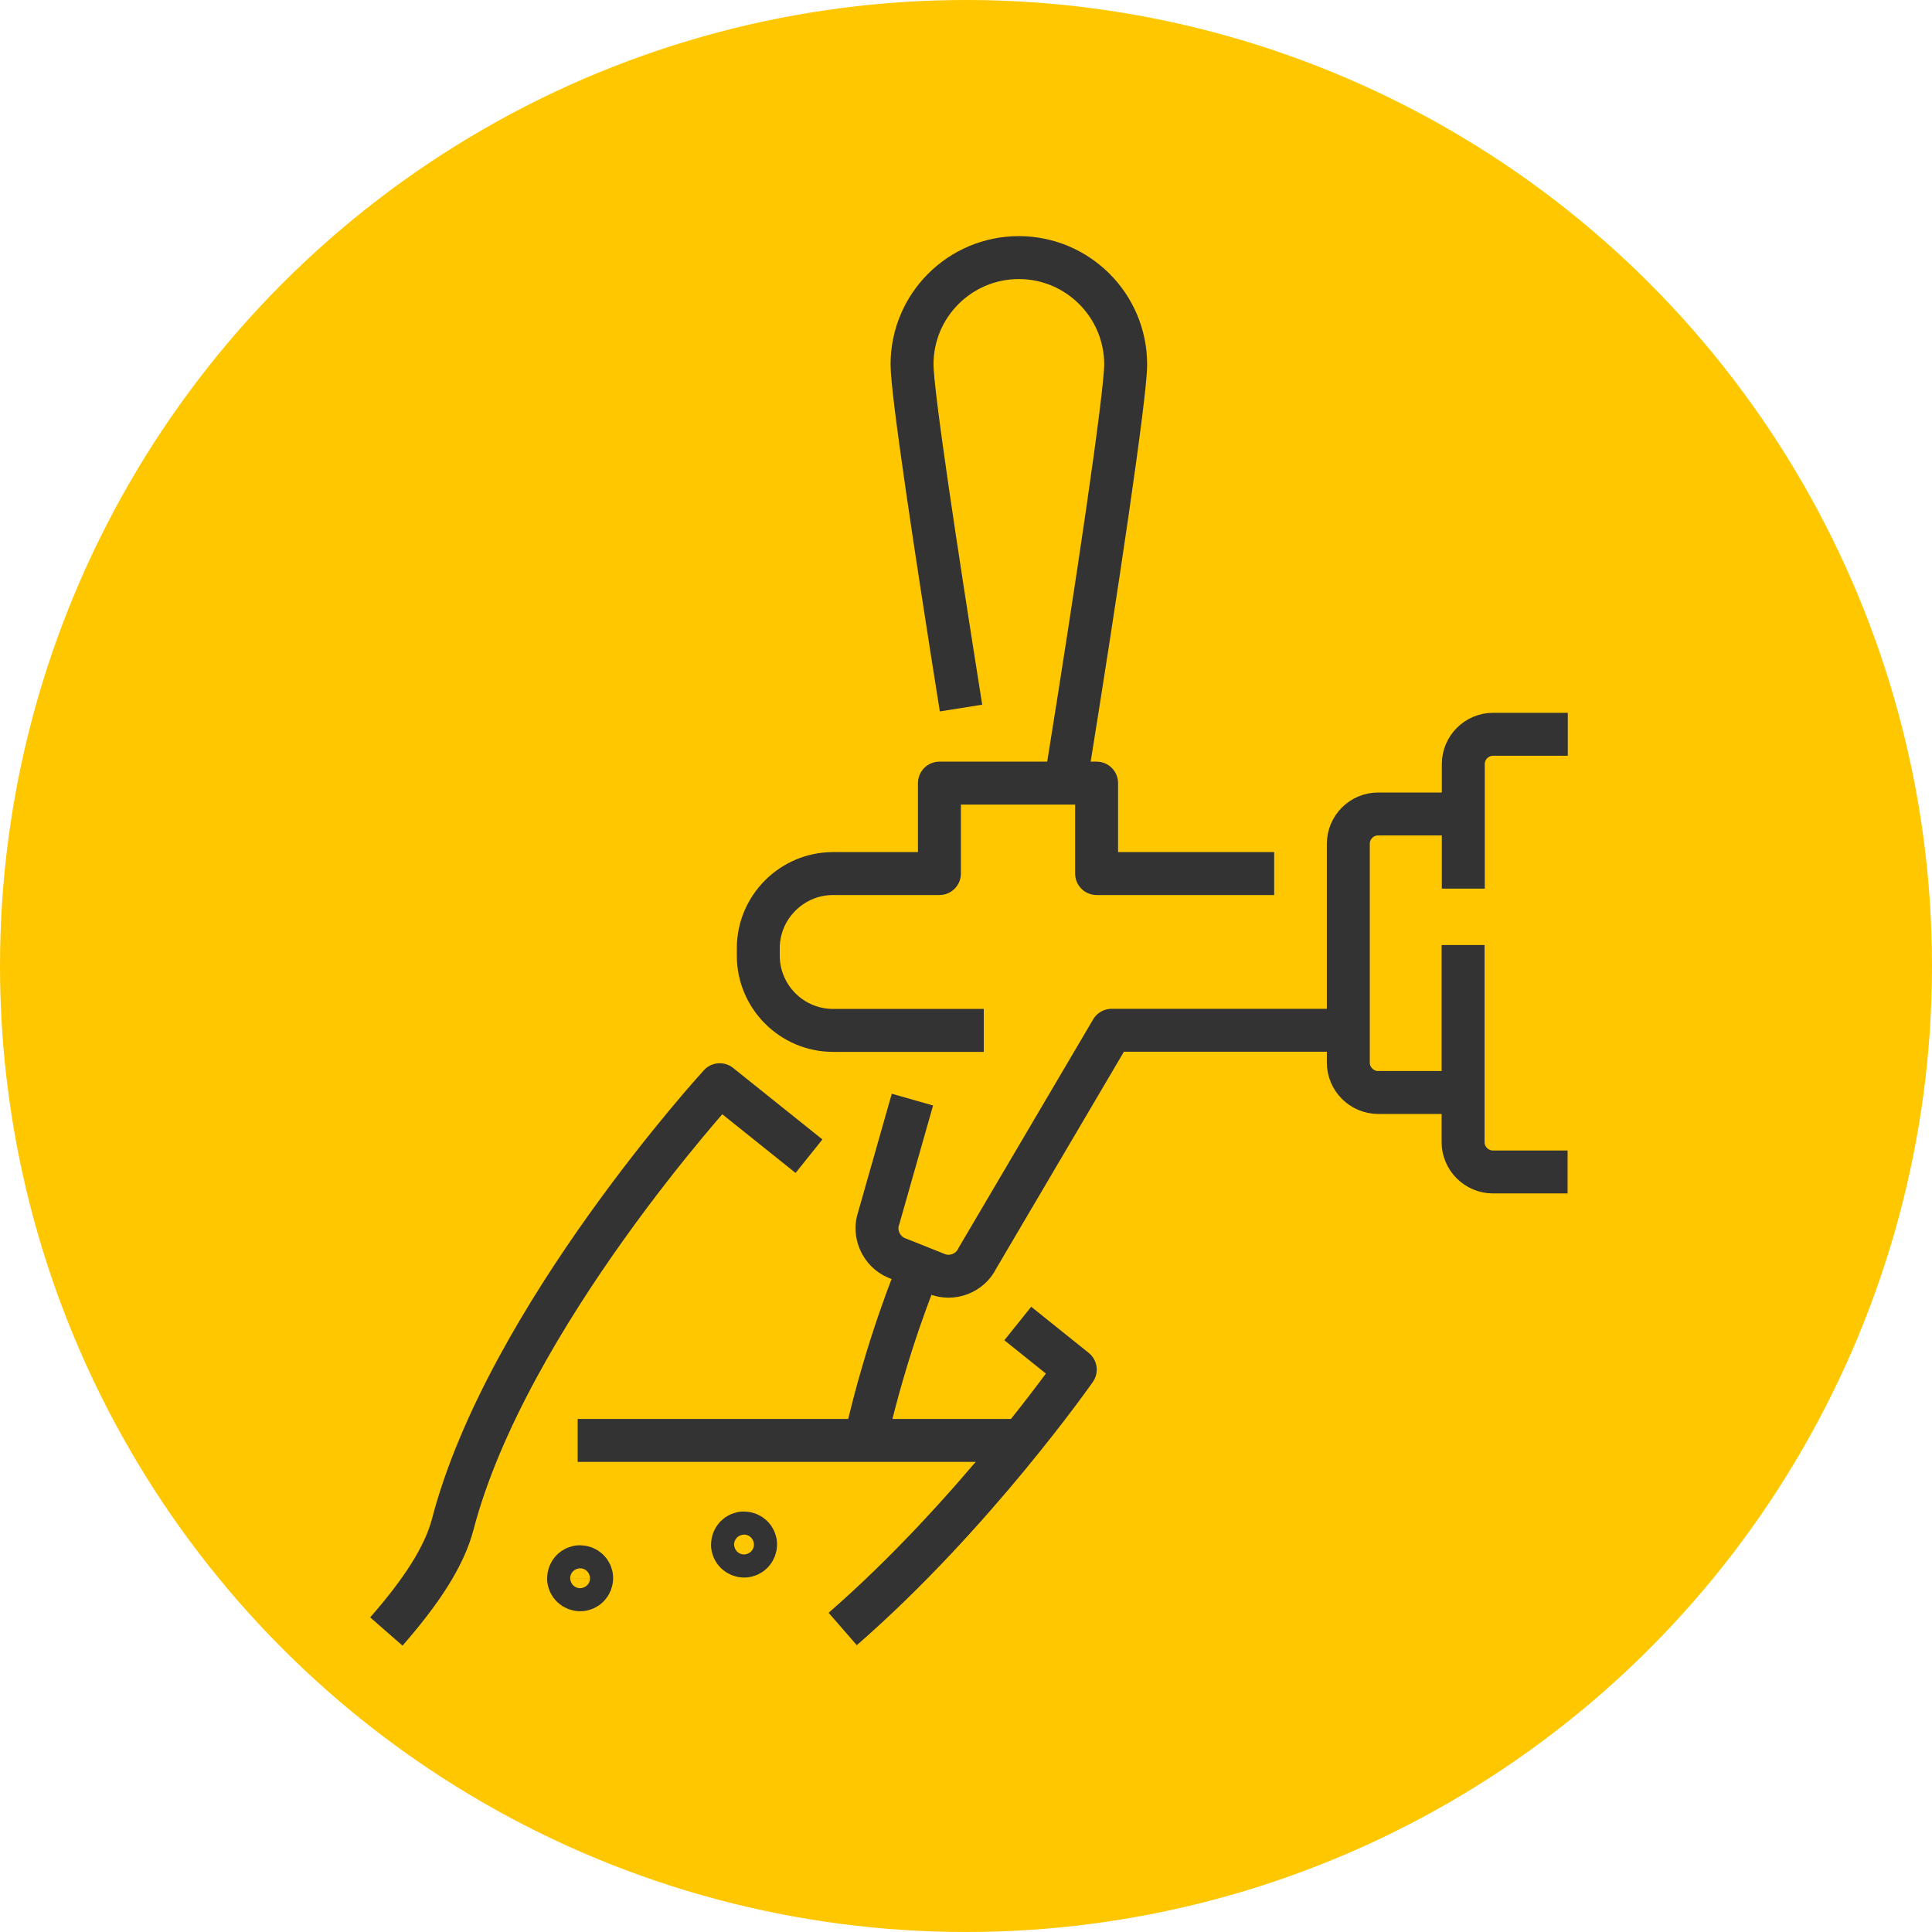
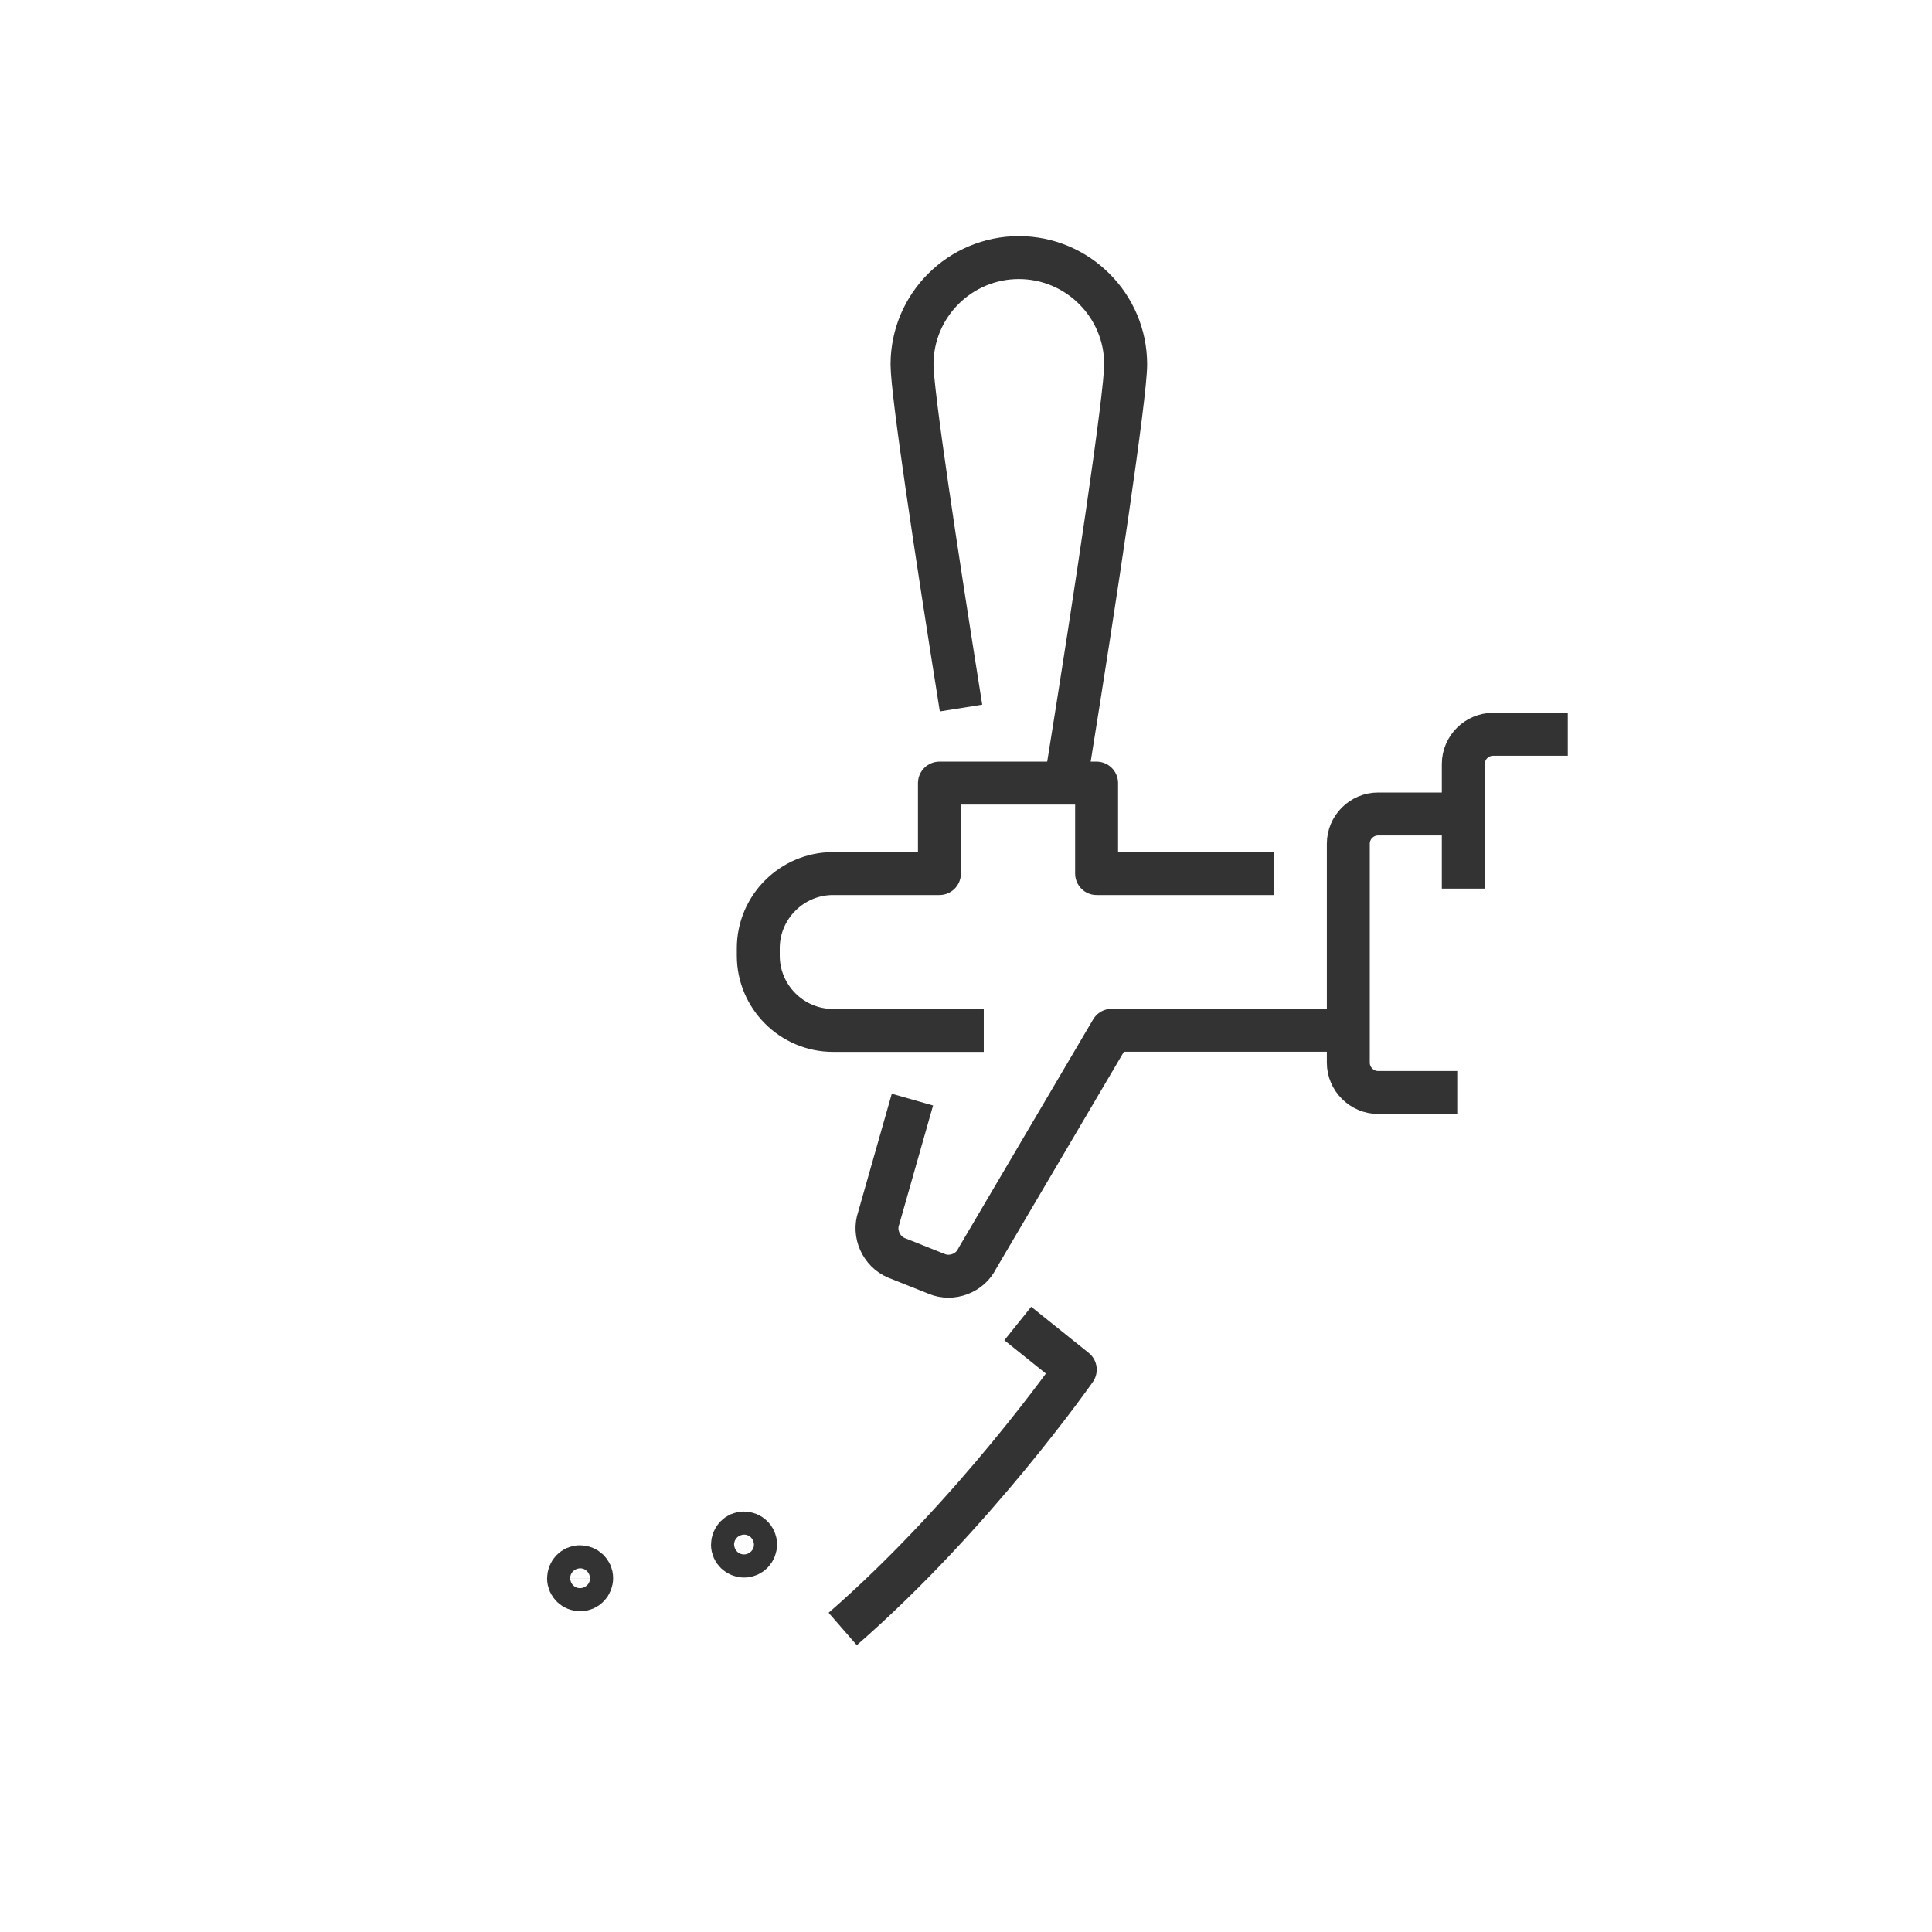
<svg xmlns="http://www.w3.org/2000/svg" fill="none" height="45" viewBox="0 0 45 45" width="45">
-   <circle cx="22.5" cy="22.5" fill="#ffc700" r="22.5" />
  <g stroke="#333">
    <path d="m19.628 37.942c3.054-2.657 5.417-6.041 5.417-6.041l-1.339-1.074" stroke-linejoin="round" />
-     <path d="m18.843 26.93-2.079-1.665s-4.959 5.413-6.219 10.24c-.198.756-.74 1.574-1.546 2.496" stroke-linejoin="round" />
    <path d="m21.252 25.612-.785 2.76c-.128.359.058.777.413.926l.934.372c.351.149.781-.012.946-.355l3.132-5.318h5.488" stroke-linejoin="round" />
    <path d="m29.678 20.347h-4.136v-2.107h-3.661v2.107h-2.479c-.955 0-1.74.781-1.74 1.74v.173c0 .955.781 1.74 1.74 1.74h3.512" stroke-linejoin="round" />
    <path d="m22.384 16.492c-.587-3.69-1.141-7.355-1.141-8.004 0-1.376 1.116-2.488 2.488-2.488s2.488 1.116 2.488 2.488c0 .723-.69 5.335-1.347 9.413" stroke-linejoin="round" />
    <path d="m33.942 25.446h-1.843c-.38 0-.694-.314-.694-.694v-5.099c0-.384.314-.694.694-.694h1.69" stroke-linejoin="round" />
    <path d="m34.083 20.698v-2.901c0-.384.314-.694.694-.694h1.74" stroke-linejoin="round" />
-     <path d="m36.512 27.297h-1.74c-.38 0-.694-.314-.694-.694v-4.591" stroke-linejoin="round" />
    <path d="m17.599 35.971c0 .149-.116.273-.265.273-.149 0-.273-.116-.273-.265 0-.149.116-.273.265-.273.149 0 .273.116.273.265z" stroke-miterlimit="10" />
    <path d="m13.781 36.756c0 .149-.116.273-.265.273-.149 0-.273-.116-.273-.264 0-.149.116-.273.265-.273.149 0 .273.116.273.265z" stroke-miterlimit="10" />
-     <path d="m23.839 33.55h-10.384" stroke-linejoin="round" />
-     <path d="m21.364 29.64s-.715 1.698-1.202 3.876" stroke-linejoin="round" />
  </g>
</svg>